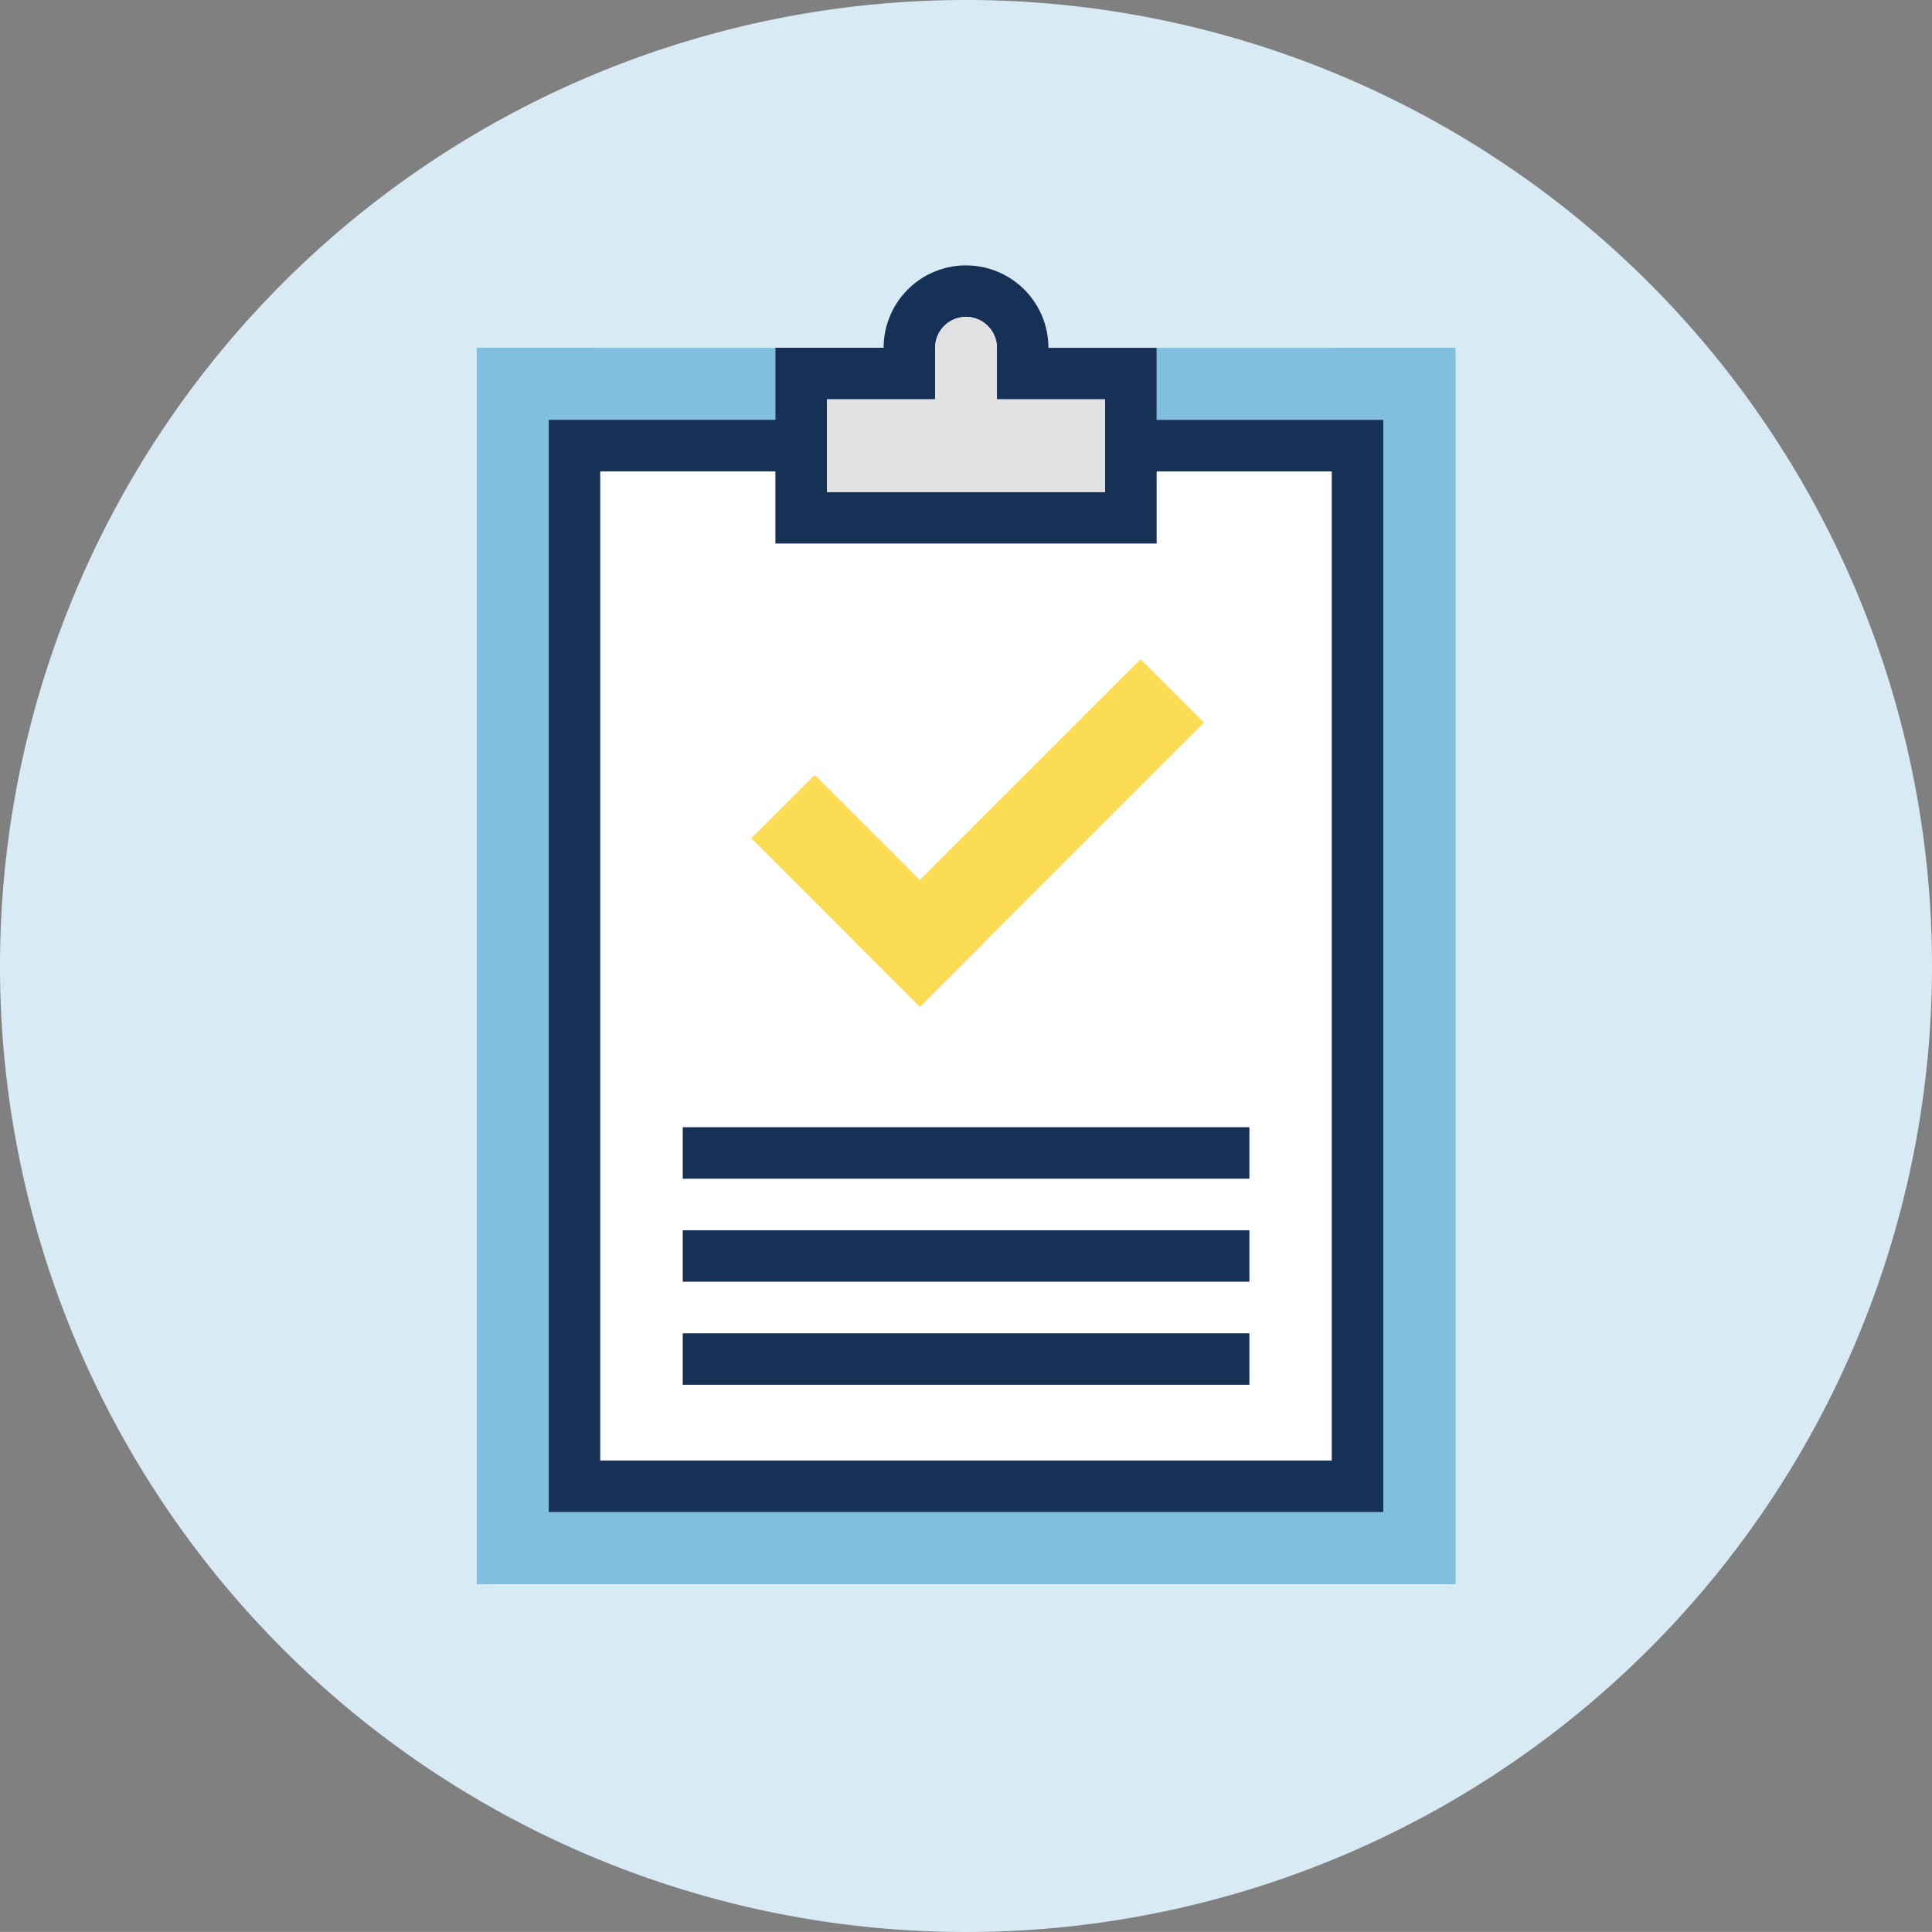
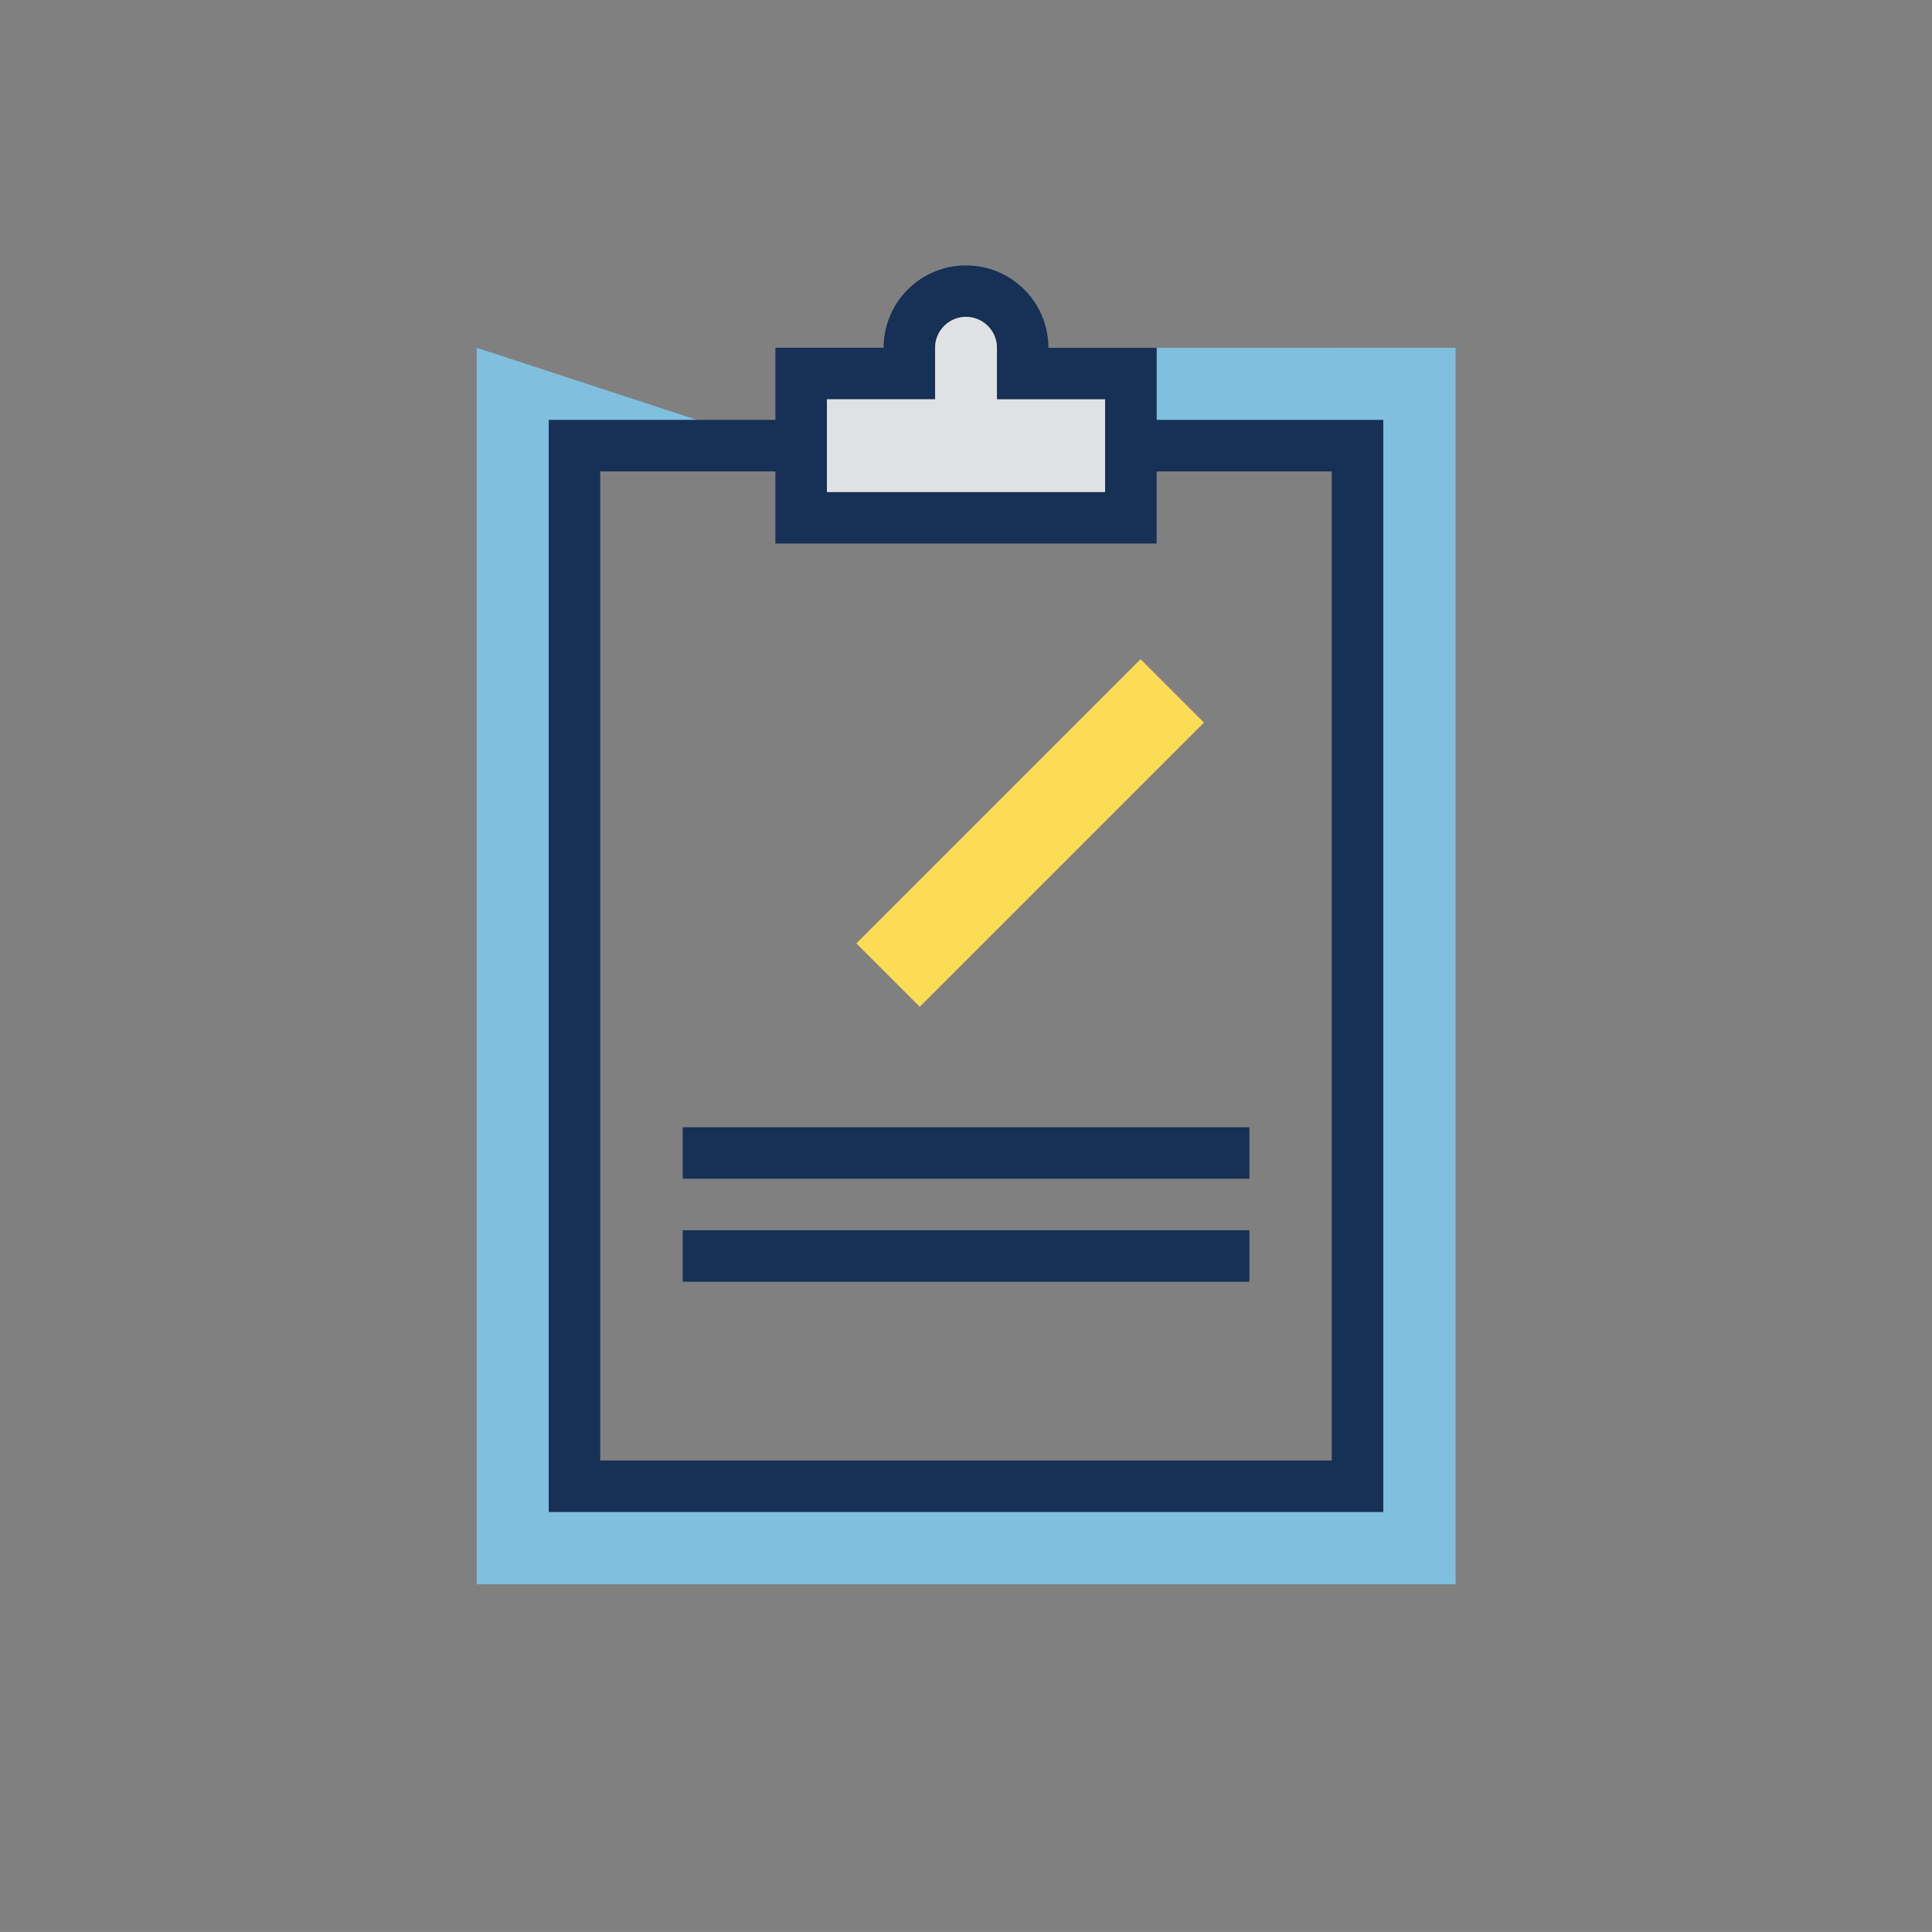
<svg xmlns="http://www.w3.org/2000/svg" width="90" height="89.998" viewBox="0 0 90 89.998">
  <rect x="0" y="0" width="90" height="89.998" fill="#808080" stroke="none" />
  <defs>
    <clipPath id="clip-path">
      <rect id="Rectangle_586" data-name="Rectangle 586" width="90" height="89.997" fill="none" />
    </clipPath>
  </defs>
  <g id="icon-inventory-tracking" transform="translate(0)">
    <g id="Group_1662" data-name="Group 1662" transform="translate(0 0)" clip-path="url(#clip-path)">
-       <path id="Path_5817" data-name="Path 5817" d="M90,45A45,45,0,1,1,45,0,45,45,0,0,1,90,45" transform="translate(0 0)" fill="#d8ebf4" />
-       <rect id="Rectangle_580" data-name="Rectangle 580" width="36.001" height="47.742" transform="translate(27.244 21.376)" fill="#fff" />
-       <path id="Path_5818" data-name="Path 5818" d="M40.573,6.494v4.557h9.359V59.529H13.454V11.051h9.362V6.494L8.9,6.491v57.6h45.6V6.491Z" transform="translate(13.307 9.709)" fill="#80c0de" />
+       <path id="Path_5818" data-name="Path 5818" d="M40.573,6.494v4.557h9.359V59.529H13.454V11.051h9.362L8.9,6.491v57.6h45.6V6.491Z" transform="translate(13.307 9.709)" fill="#80c0de" />
      <path id="Path_5819" data-name="Path 5819" d="M49.119,58.713H10.242V7.837H22v2.4H12.641V56.314H46.718V10.238H37.359v-2.4h11.76Z" transform="translate(15.32 11.722)" fill="#163056" />
      <path id="Path_5820" data-name="Path 5820" d="M23.353,7.352a1.442,1.442,0,0,1,1.44,1.44v2.4h5.039v4.318H16.874V11.193h5.039v-2.4a1.442,1.442,0,0,1,1.44-1.44m0-2.4a3.838,3.838,0,0,0-3.838,3.838H14.473v9.12h17.76V8.792H27.191a3.838,3.838,0,0,0-3.838-3.838" transform="translate(21.648 7.41)" fill="#163056" />
      <rect id="Rectangle_581" data-name="Rectangle 581" width="26.398" height="2.398" transform="translate(31.804 52.511)" fill="#163056" />
      <rect id="Rectangle_582" data-name="Rectangle 582" width="26.398" height="2.398" transform="translate(31.804 57.31)" fill="#163056" />
-       <rect id="Rectangle_583" data-name="Rectangle 583" width="26.398" height="2.398" transform="translate(31.804 62.11)" fill="#163056" />
-       <rect id="Rectangle_584" data-name="Rectangle 584" width="4.175" height="11.097" transform="translate(35 39.053) rotate(-45)" fill="#fddc55" />
      <rect id="Rectangle_585" data-name="Rectangle 585" width="18.721" height="4.175" transform="translate(39.895 43.947) rotate(-45)" fill="#fddc55" />
      <path id="Path_5821" data-name="Path 5821" d="M21.914,5.915a1.442,1.442,0,0,1,1.44,1.44v2.4h5.039v4.318H15.435V9.753h5.039v-2.4a1.442,1.442,0,0,1,1.44-1.44" transform="translate(23.087 8.847)" fill="#e0e1e2" />
    </g>
  </g>
</svg>